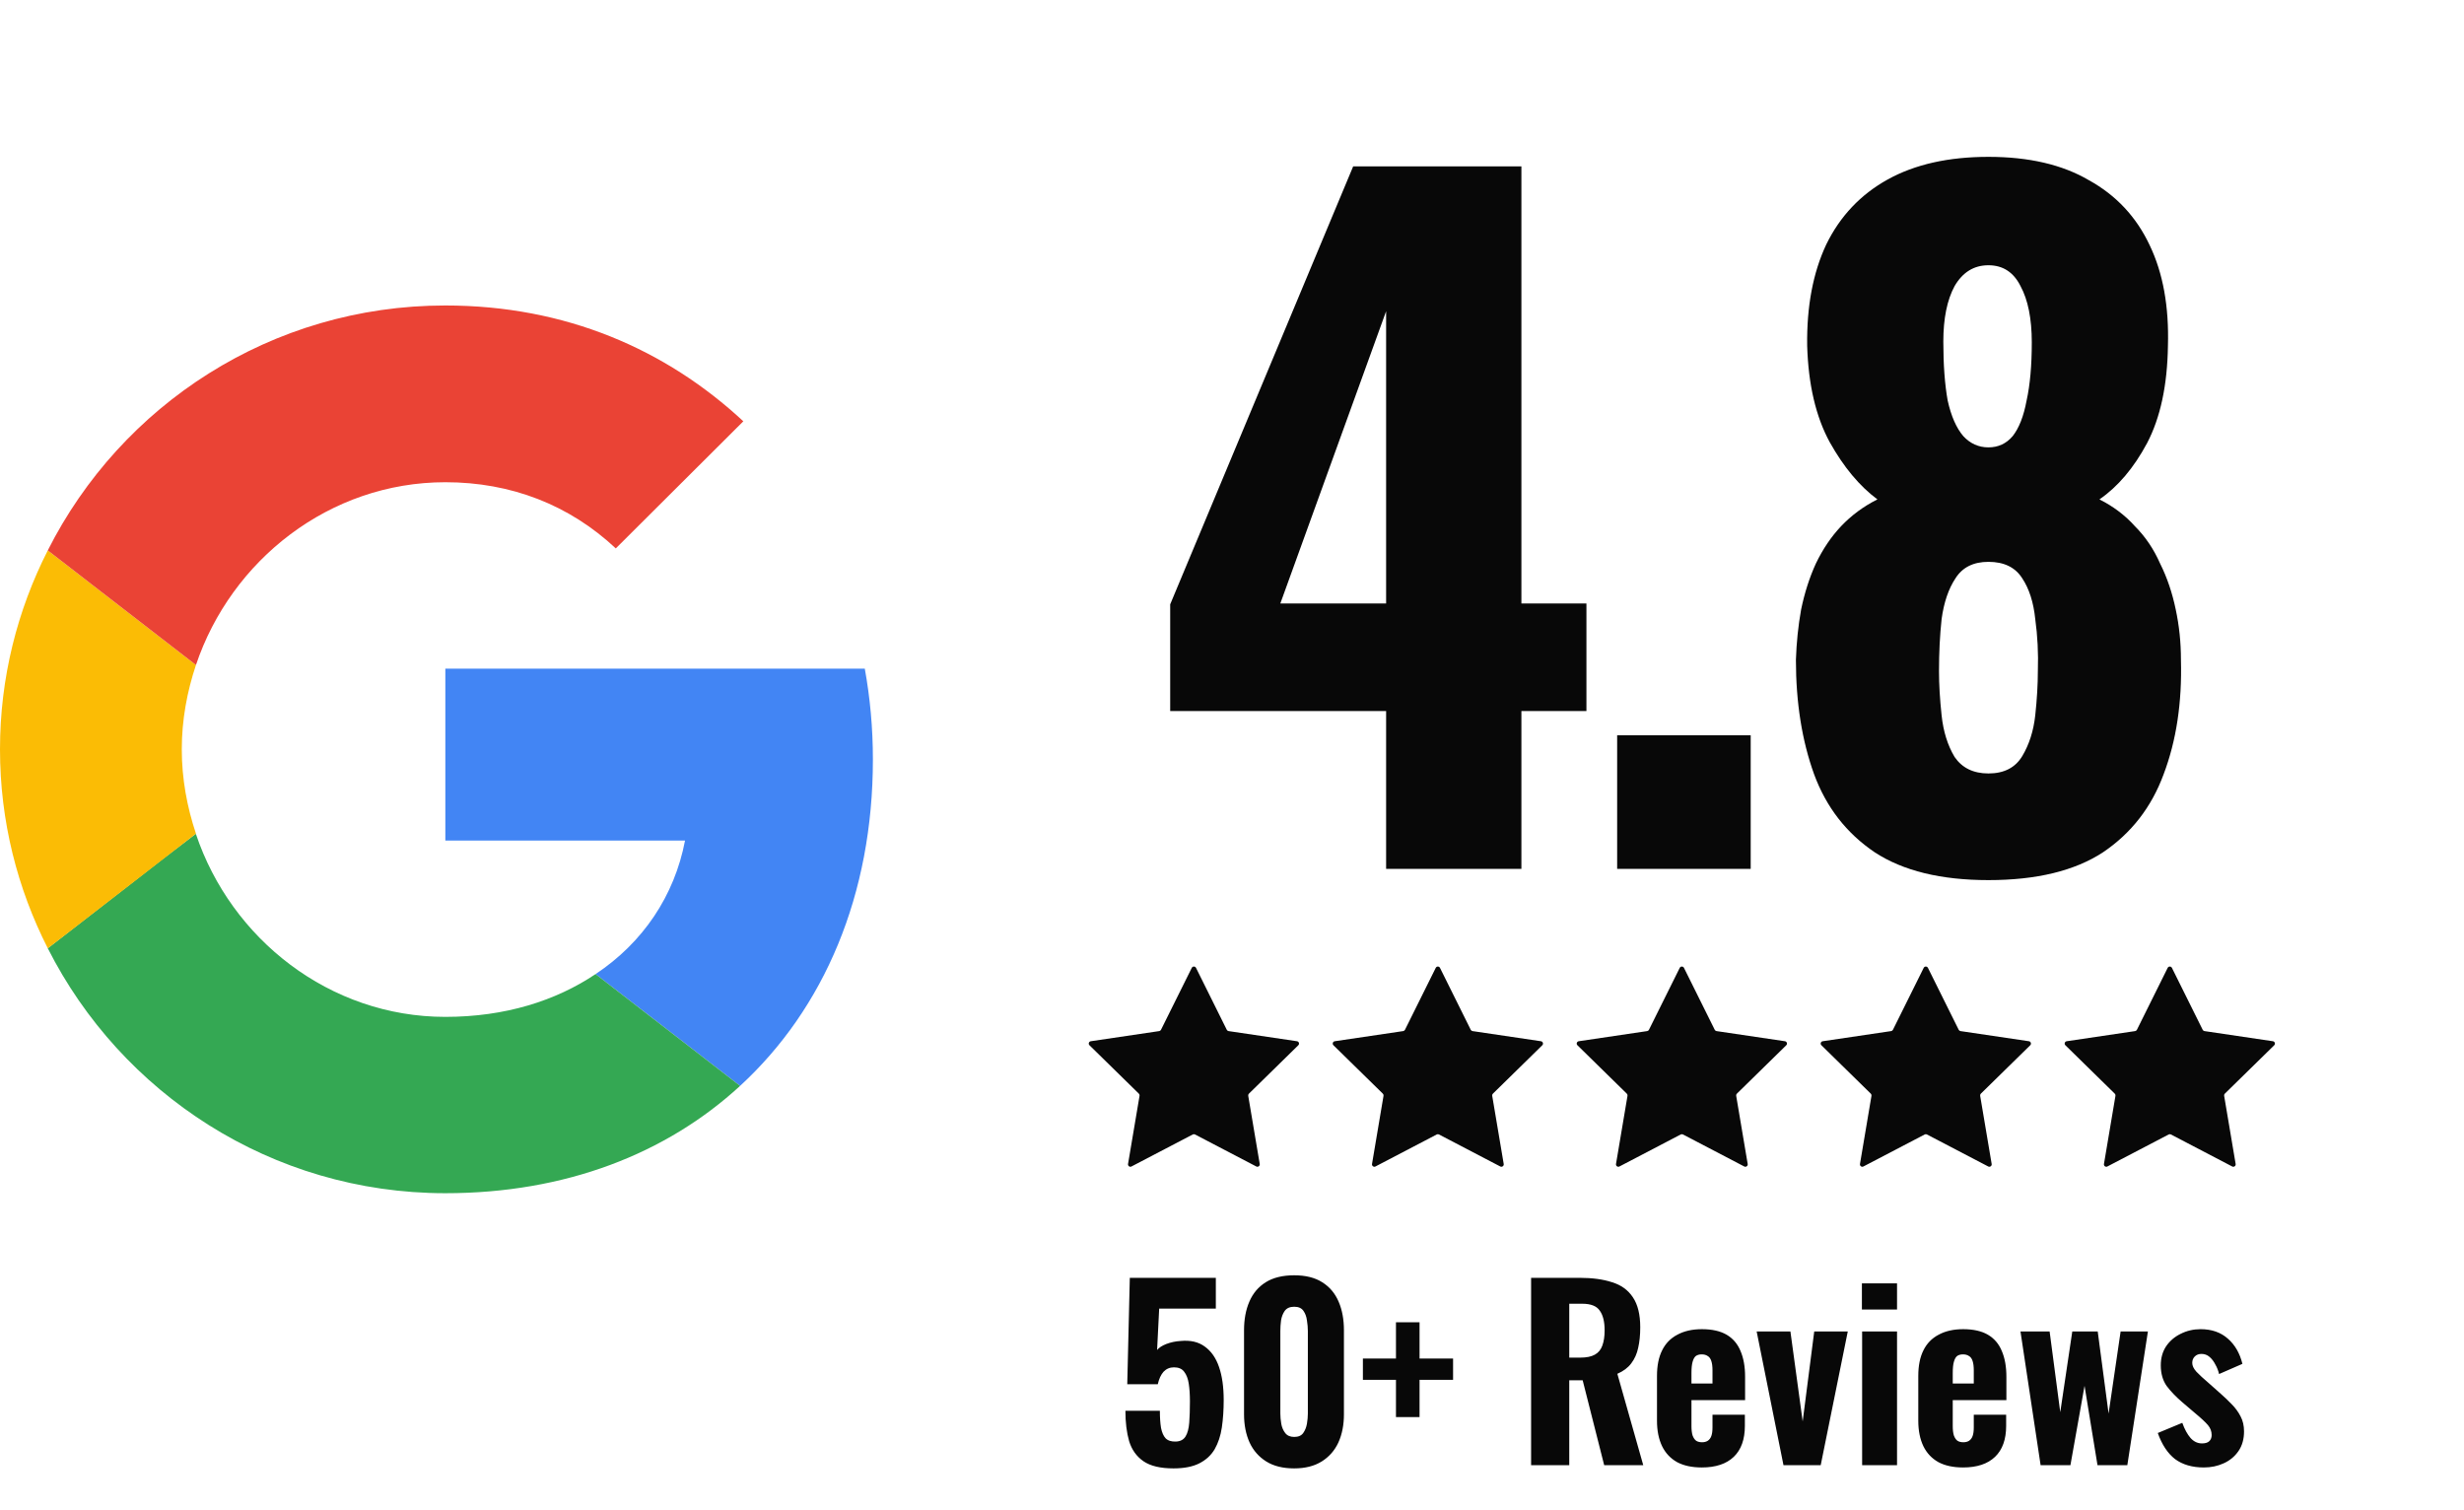
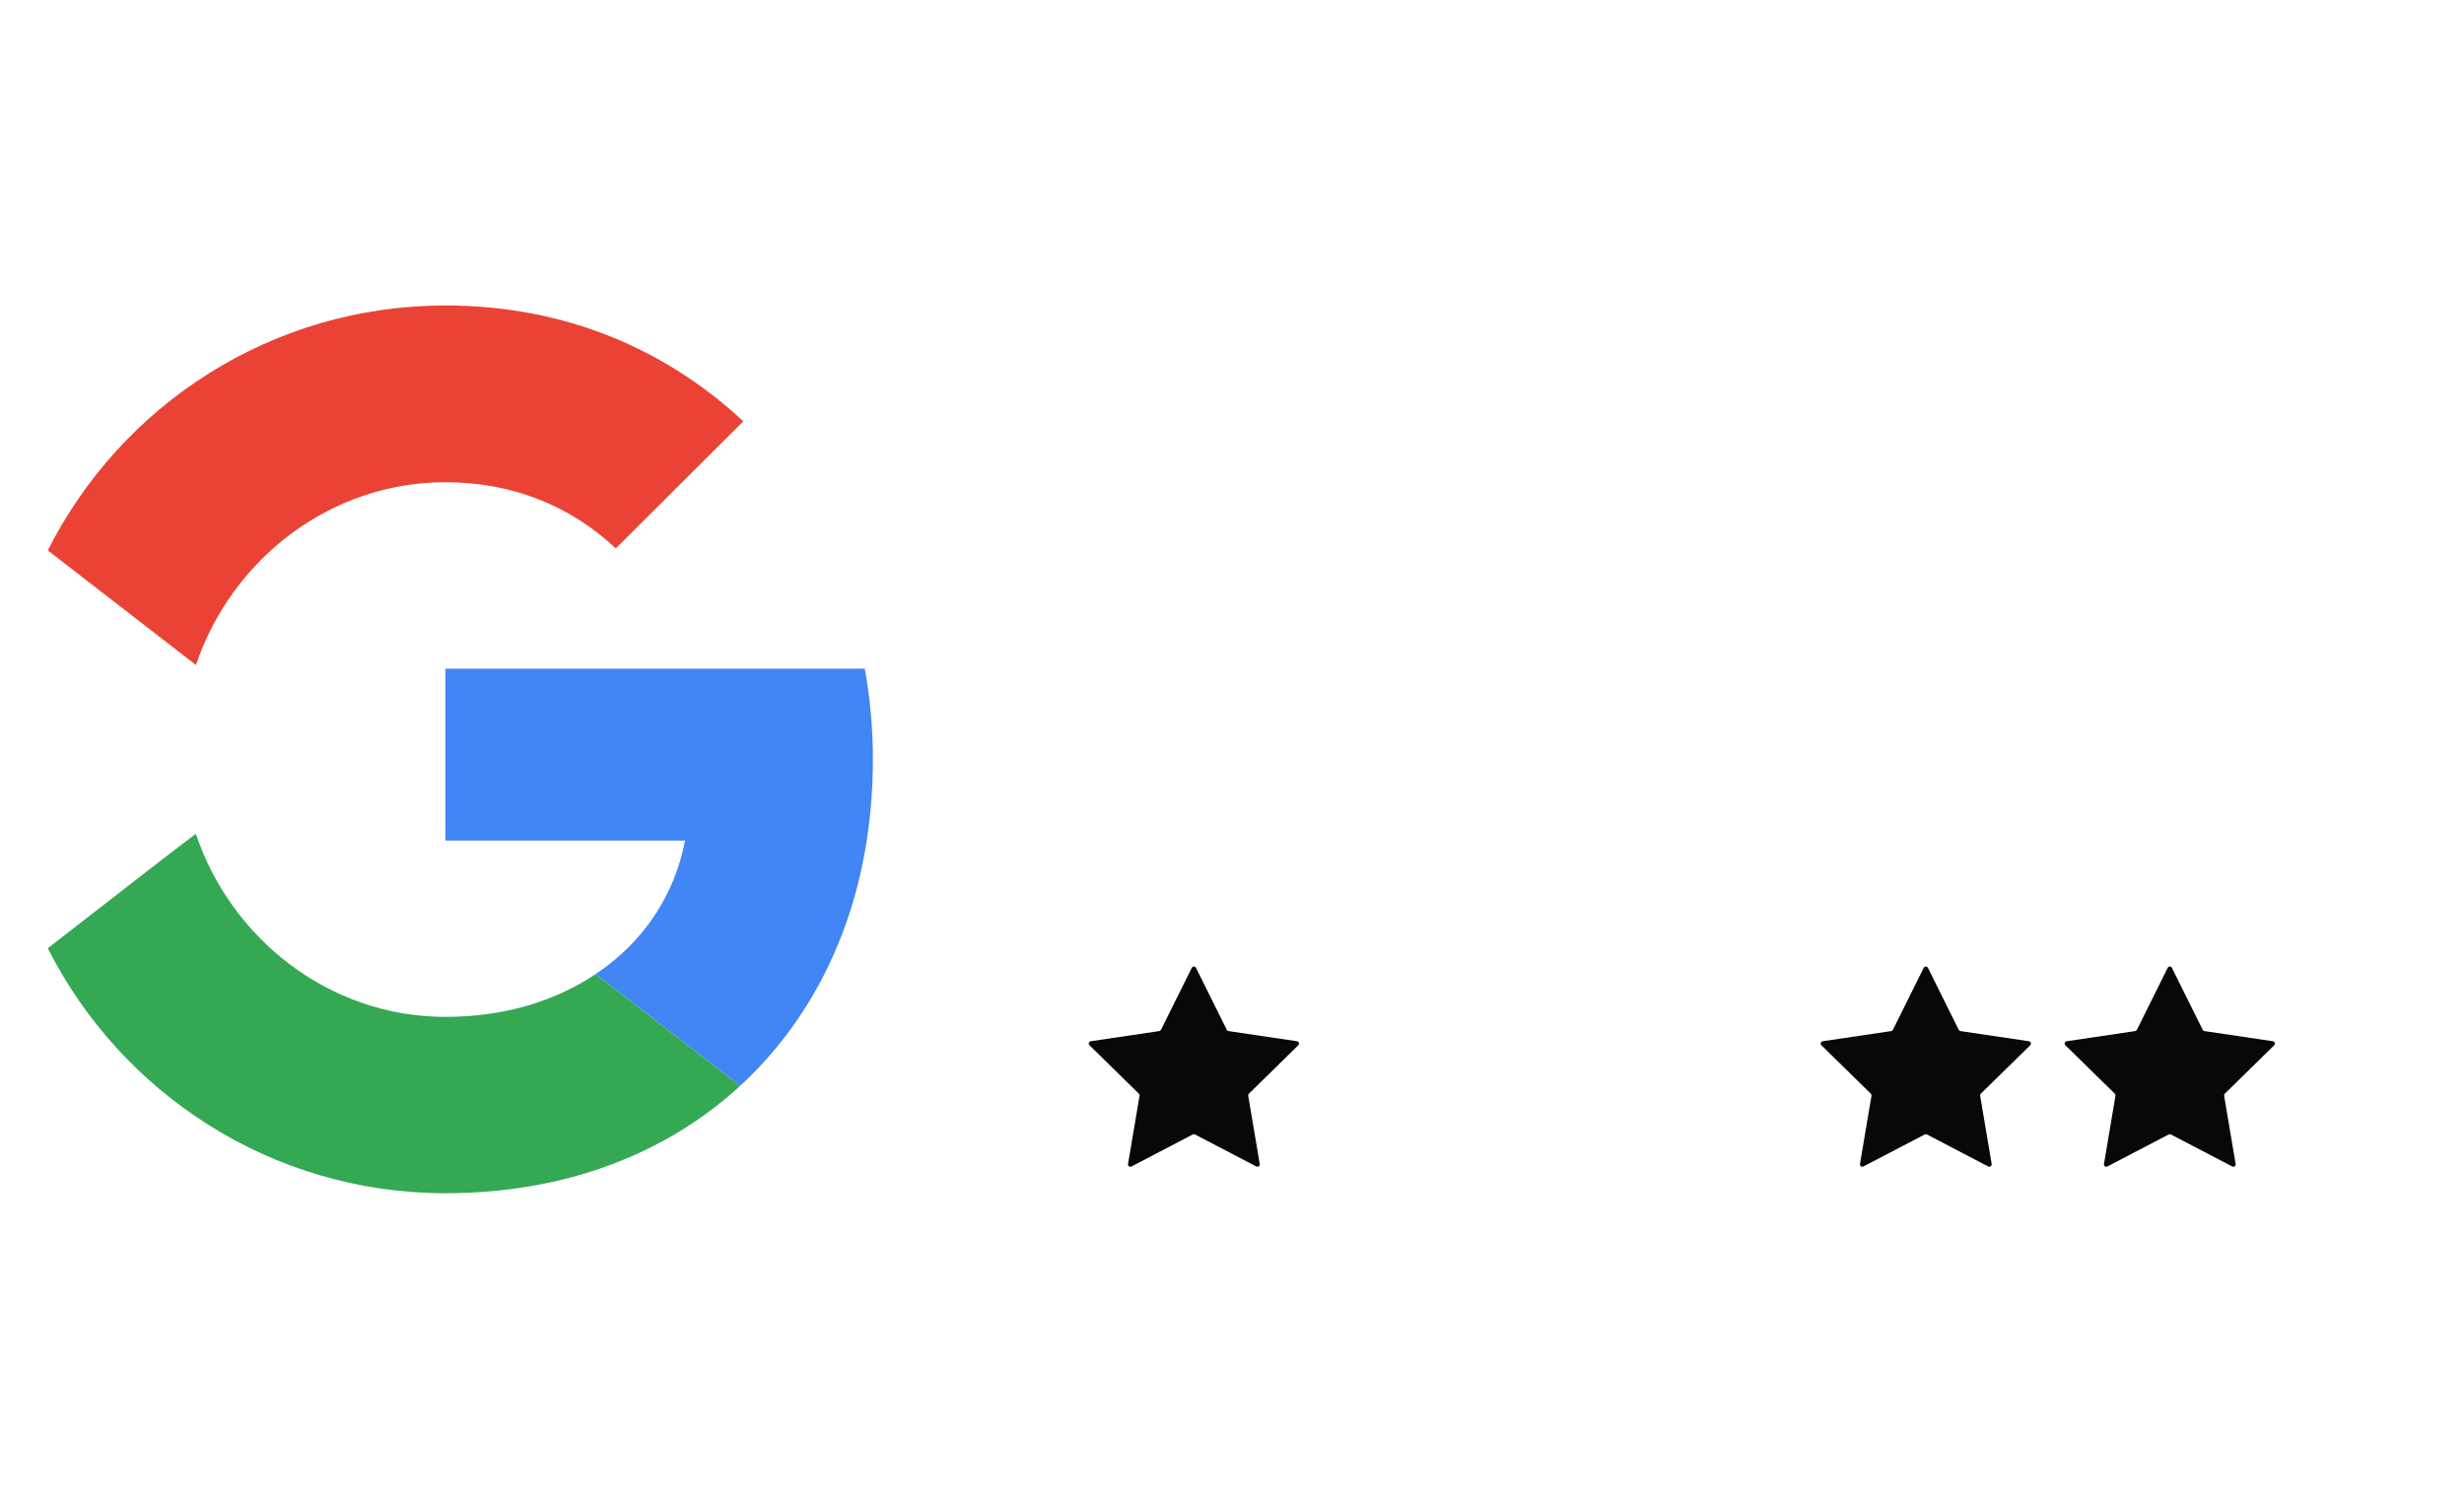
<svg xmlns="http://www.w3.org/2000/svg" width="173" height="106" viewBox="0 0 173 106" fill="none">
  <path d="M31.268 46.944V59.012H48.097C47.358 62.894 45.14 66.18 41.815 68.39L51.963 76.237C57.875 70.798 61.287 62.809 61.287 53.318C61.287 51.109 61.088 48.984 60.718 46.944L31.268 46.944Z" fill="#4285F4" />
  <path d="M13.745 58.541L11.456 60.287L3.354 66.576C8.499 76.747 19.045 83.773 31.268 83.773C39.71 83.773 46.789 80.996 51.963 76.237L41.815 68.39C39.029 70.259 35.475 71.393 31.268 71.393C23.138 71.393 16.23 65.925 13.757 58.559L13.745 58.541Z" fill="#34A853" />
-   <path d="M3.354 38.643C1.222 42.836 0 47.567 0 52.61C0 57.652 1.222 62.384 3.354 66.576C3.354 66.605 13.758 58.53 13.758 58.53C13.133 56.661 12.763 54.678 12.763 52.609C12.763 50.541 13.133 48.558 13.758 46.688L3.354 38.643Z" fill="#FBBC05" />
  <path d="M31.268 33.856C35.874 33.856 39.967 35.442 43.236 38.502L52.19 29.578C46.761 24.535 39.711 21.447 31.268 21.447C19.045 21.447 8.499 28.445 3.354 38.643L13.758 46.688C16.231 39.323 23.139 33.856 31.268 33.856Z" fill="#EA4335" />
-   <path d="M97.321 61V49.919H82.16V42.43L95.007 11.682H106.819V42.369H111.385V49.919H106.819V61H97.321ZM89.893 42.369H97.321V21.85L89.893 42.369ZM113.542 61V51.623H122.918V61H113.542ZM139.61 61.791C136.281 61.791 133.622 61.142 131.633 59.843C129.645 58.504 128.224 56.677 127.371 54.363C126.519 52.009 126.093 49.33 126.093 46.326C126.133 45.109 126.255 43.931 126.458 42.795C126.702 41.618 127.047 40.542 127.493 39.568C127.98 38.553 128.569 37.681 129.259 36.95C129.99 36.179 130.842 35.55 131.816 35.062C130.558 34.129 129.442 32.789 128.467 31.044C127.493 29.258 126.966 27.005 126.884 24.286C126.844 21.525 127.29 19.151 128.224 17.162C129.198 15.173 130.639 13.651 132.547 12.595C134.455 11.54 136.809 11.012 139.61 11.012C142.451 11.012 144.805 11.56 146.672 12.656C148.58 13.712 150.001 15.234 150.934 17.223C151.868 19.171 152.294 21.525 152.213 24.286C152.172 27.046 151.685 29.319 150.752 31.105C149.818 32.85 148.702 34.169 147.403 35.062C148.377 35.55 149.209 36.179 149.899 36.95C150.63 37.681 151.219 38.553 151.665 39.568C152.152 40.542 152.517 41.618 152.761 42.795C153.005 43.931 153.126 45.109 153.126 46.326C153.208 49.33 152.802 52.009 151.909 54.363C151.056 56.677 149.636 58.504 147.647 59.843C145.658 61.142 142.979 61.791 139.61 61.791ZM139.61 54.303C140.706 54.303 141.497 53.897 141.984 53.085C142.471 52.273 142.776 51.319 142.897 50.223C143.019 49.087 143.08 48.051 143.08 47.118C143.121 45.86 143.06 44.642 142.897 43.465C142.776 42.288 142.471 41.334 141.984 40.603C141.497 39.832 140.706 39.446 139.61 39.446C138.554 39.446 137.783 39.832 137.296 40.603C136.809 41.334 136.484 42.288 136.322 43.465C136.2 44.601 136.139 45.819 136.139 47.118C136.139 48.051 136.2 49.087 136.322 50.223C136.443 51.36 136.748 52.334 137.235 53.146C137.763 53.917 138.554 54.303 139.61 54.303ZM139.61 31.409C140.3 31.409 140.868 31.145 141.314 30.618C141.761 30.049 142.086 29.217 142.289 28.121C142.532 27.026 142.654 25.666 142.654 24.042C142.654 22.378 142.39 21.059 141.862 20.084C141.375 19.11 140.624 18.623 139.61 18.623C138.595 18.623 137.803 19.11 137.235 20.084C136.707 21.059 136.443 22.358 136.443 23.981C136.443 25.605 136.545 26.985 136.748 28.121C136.991 29.217 137.357 30.049 137.844 30.618C138.331 31.145 138.92 31.409 139.61 31.409Z" fill="#080808" />
  <path d="M83.675 67.952C83.736 67.829 83.912 67.829 83.974 67.952L86.134 72.301C86.159 72.35 86.205 72.383 86.259 72.391L91.063 73.103C91.199 73.123 91.254 73.29 91.155 73.386L87.687 76.785C87.648 76.823 87.63 76.878 87.639 76.932L88.447 81.721C88.47 81.856 88.328 81.96 88.206 81.896L83.901 79.648C83.853 79.623 83.795 79.623 83.747 79.648L79.443 81.896C79.321 81.96 79.178 81.856 79.201 81.721L80.009 76.932C80.018 76.878 80.001 76.823 79.962 76.785L76.493 73.386C76.395 73.29 76.449 73.123 76.586 73.103L81.389 72.391C81.443 72.383 81.49 72.35 81.514 72.301L83.675 67.952Z" fill="#080808" />
-   <path d="M100.805 67.952C100.866 67.829 101.042 67.829 101.103 67.952L103.264 72.301C103.288 72.35 103.335 72.383 103.389 72.391L108.193 73.103C108.329 73.123 108.383 73.29 108.285 73.386L104.817 76.785C104.778 76.823 104.76 76.878 104.769 76.932L105.577 81.721C105.6 81.856 105.458 81.96 105.336 81.896L101.031 79.648C100.983 79.623 100.925 79.623 100.877 79.648L96.573 81.896C96.451 81.96 96.308 81.856 96.331 81.721L97.139 76.932C97.148 76.878 97.13 76.823 97.091 76.785L93.623 73.386C93.525 73.29 93.579 73.123 93.716 73.103L98.519 72.391C98.573 72.383 98.62 72.35 98.644 72.301L100.805 67.952Z" fill="#080808" />
-   <path d="M117.935 67.952C117.996 67.829 118.172 67.829 118.233 67.952L120.394 72.301C120.418 72.35 120.465 72.383 120.519 72.391L125.323 73.103C125.459 73.123 125.513 73.29 125.415 73.386L121.947 76.785C121.908 76.823 121.89 76.878 121.899 76.932L122.707 81.721C122.73 81.856 122.588 81.96 122.465 81.896L118.161 79.648C118.113 79.623 118.055 79.623 118.007 79.648L113.703 81.896C113.58 81.96 113.438 81.856 113.461 81.721L114.269 76.932C114.278 76.878 114.26 76.823 114.221 76.785L110.753 73.386C110.655 73.29 110.709 73.123 110.845 73.103L115.649 72.391C115.703 72.383 115.75 72.35 115.774 72.301L117.935 67.952Z" fill="#080808" />
  <path d="M135.065 67.952C135.126 67.829 135.302 67.829 135.363 67.952L137.524 72.301C137.548 72.35 137.595 72.383 137.649 72.391L142.453 73.103C142.589 73.123 142.643 73.29 142.545 73.386L139.076 76.785C139.038 76.823 139.02 76.878 139.029 76.932L139.837 81.721C139.86 81.856 139.717 81.96 139.595 81.896L135.291 79.648C135.243 79.623 135.185 79.623 135.137 79.648L130.832 81.896C130.71 81.96 130.568 81.856 130.591 81.721L131.399 76.932C131.408 76.878 131.39 76.823 131.351 76.785L127.883 73.386C127.785 73.29 127.839 73.123 127.975 73.103L132.779 72.391C132.833 72.383 132.88 72.35 132.904 72.301L135.065 67.952Z" fill="#080808" />
  <path d="M152.194 67.952C152.256 67.829 152.432 67.829 152.493 67.952L154.654 72.301C154.678 72.35 154.725 72.383 154.779 72.391L159.582 73.103C159.719 73.123 159.773 73.29 159.675 73.386L156.206 76.785C156.167 76.823 156.15 76.878 156.159 76.932L156.967 81.721C156.99 81.856 156.847 81.96 156.725 81.896L152.421 79.648C152.373 79.623 152.315 79.623 152.267 79.648L147.962 81.896C147.84 81.96 147.698 81.856 147.721 81.721L148.529 76.932C148.538 76.878 148.52 76.823 148.481 76.785L145.013 73.386C144.914 73.29 144.969 73.123 145.105 73.103L149.909 72.391C149.963 72.383 150.009 72.35 150.034 72.301L152.194 67.952Z" fill="#080808" />
-   <path d="M82.394 103.093C81.473 103.093 80.77 102.925 80.283 102.59C79.796 102.254 79.46 101.783 79.276 101.177C79.103 100.571 79.016 99.862 79.016 99.05H81.436C81.436 99.526 81.463 99.927 81.517 100.252C81.582 100.576 81.69 100.82 81.841 100.982C82.004 101.145 82.242 101.22 82.556 101.21C82.87 101.199 83.097 101.08 83.238 100.852C83.379 100.625 83.465 100.3 83.498 99.878C83.53 99.456 83.546 98.958 83.546 98.385C83.546 97.919 83.519 97.508 83.465 97.15C83.411 96.793 83.303 96.512 83.14 96.306C82.989 96.101 82.751 95.998 82.426 95.998C82.134 95.998 81.89 96.101 81.695 96.306C81.511 96.512 81.376 96.804 81.289 97.183H79.146L79.325 89.714H85.365V91.874H81.387L81.241 94.78C81.371 94.618 81.587 94.477 81.89 94.358C82.204 94.239 82.54 94.168 82.897 94.147C83.579 94.082 84.142 94.212 84.585 94.537C85.04 94.861 85.376 95.343 85.592 95.981C85.808 96.609 85.917 97.378 85.917 98.287C85.917 98.98 85.874 99.624 85.787 100.219C85.7 100.804 85.532 101.312 85.284 101.745C85.035 102.168 84.677 102.498 84.212 102.736C83.746 102.974 83.14 103.093 82.394 103.093ZM90.868 103.093C90.078 103.093 89.423 102.931 88.903 102.606C88.384 102.281 87.994 101.837 87.734 101.275C87.475 100.701 87.345 100.041 87.345 99.294V93.4C87.345 92.631 87.469 91.96 87.718 91.387C87.967 90.802 88.352 90.347 88.871 90.023C89.391 89.698 90.056 89.536 90.868 89.536C91.669 89.536 92.324 89.698 92.833 90.023C93.352 90.347 93.737 90.802 93.986 91.387C94.234 91.96 94.359 92.631 94.359 93.4V99.294C94.359 100.041 94.229 100.701 93.969 101.275C93.71 101.837 93.32 102.281 92.8 102.606C92.281 102.931 91.637 103.093 90.868 103.093ZM90.868 100.885C91.16 100.885 91.371 100.793 91.501 100.609C91.631 100.425 91.718 100.208 91.761 99.959C91.804 99.7 91.826 99.462 91.826 99.245V93.449C91.826 93.21 91.804 92.962 91.761 92.702C91.729 92.442 91.647 92.22 91.518 92.036C91.388 91.841 91.171 91.744 90.868 91.744C90.565 91.744 90.343 91.841 90.202 92.036C90.073 92.22 89.986 92.442 89.943 92.702C89.91 92.962 89.894 93.21 89.894 93.449V99.245C89.894 99.462 89.916 99.7 89.959 99.959C90.002 100.208 90.094 100.425 90.235 100.609C90.376 100.793 90.587 100.885 90.868 100.885ZM98.012 99.489V96.874H95.69V95.381H98.012V92.832H99.668V95.381H102.022V96.874H99.668V99.489H98.012ZM107.5 102.866V89.714H110.909C111.797 89.714 112.555 89.817 113.183 90.023C113.821 90.218 114.308 90.569 114.644 91.078C114.99 91.587 115.163 92.29 115.163 93.189C115.163 93.73 115.115 94.212 115.017 94.634C114.931 95.045 114.768 95.408 114.53 95.722C114.303 96.025 113.978 96.268 113.556 96.452L115.374 102.866H112.631L111.121 96.907H110.179V102.866H107.5ZM110.179 95.316H110.958C111.391 95.316 111.732 95.246 111.981 95.105C112.23 94.964 112.403 94.753 112.501 94.472C112.609 94.179 112.663 93.822 112.663 93.4C112.663 92.794 112.549 92.334 112.322 92.02C112.106 91.695 111.694 91.533 111.088 91.533H110.179V95.316ZM119.489 103.028C118.796 103.028 118.217 102.904 117.752 102.655C117.286 102.395 116.935 102.021 116.697 101.534C116.458 101.036 116.339 100.441 116.339 99.748V96.599C116.339 95.884 116.458 95.289 116.697 94.812C116.935 94.325 117.292 93.957 117.768 93.708C118.244 93.449 118.818 93.319 119.489 93.319C120.204 93.319 120.783 93.449 121.227 93.708C121.67 93.968 121.995 94.347 122.201 94.845C122.417 95.343 122.525 95.949 122.525 96.663V98.303H118.759V100.122C118.759 100.392 118.786 100.614 118.84 100.787C118.905 100.961 118.991 101.085 119.1 101.161C119.208 101.226 119.343 101.258 119.505 101.258C119.657 101.258 119.787 101.226 119.895 101.161C120.014 101.085 120.101 100.971 120.155 100.82C120.209 100.668 120.236 100.468 120.236 100.219V99.326H122.509V100.106C122.509 101.058 122.249 101.783 121.73 102.281C121.21 102.779 120.463 103.028 119.489 103.028ZM118.759 97.134H120.236V96.209C120.236 95.938 120.209 95.722 120.155 95.559C120.101 95.386 120.014 95.267 119.895 95.202C119.787 95.126 119.646 95.088 119.473 95.088C119.311 95.088 119.175 95.126 119.067 95.202C118.97 95.278 118.894 95.413 118.84 95.608C118.786 95.792 118.759 96.057 118.759 96.404V97.134ZM125.22 102.866L123.337 93.481H125.707L126.568 99.797L127.379 93.481H129.734L127.834 102.866H125.22ZM130.742 102.866V93.481H133.193V102.866H130.742ZM130.726 91.939V90.104H133.193V91.939H130.726ZM137.834 103.028C137.142 103.028 136.563 102.904 136.097 102.655C135.632 102.395 135.28 102.021 135.042 101.534C134.804 101.036 134.685 100.441 134.685 99.748V96.599C134.685 95.884 134.804 95.289 135.042 94.812C135.28 94.325 135.637 93.957 136.113 93.708C136.59 93.449 137.163 93.319 137.834 93.319C138.549 93.319 139.128 93.449 139.572 93.708C140.015 93.968 140.34 94.347 140.546 94.845C140.762 95.343 140.871 95.949 140.871 96.663V98.303H137.104V100.122C137.104 100.392 137.131 100.614 137.185 100.787C137.25 100.961 137.336 101.085 137.445 101.161C137.553 101.226 137.688 101.258 137.851 101.258C138.002 101.258 138.132 101.226 138.24 101.161C138.359 101.085 138.446 100.971 138.5 100.82C138.554 100.668 138.581 100.468 138.581 100.219V99.326H140.854V100.106C140.854 101.058 140.595 101.783 140.075 102.281C139.555 102.779 138.809 103.028 137.834 103.028ZM137.104 97.134H138.581V96.209C138.581 95.938 138.554 95.722 138.5 95.559C138.446 95.386 138.359 95.267 138.24 95.202C138.132 95.126 137.991 95.088 137.818 95.088C137.656 95.088 137.52 95.126 137.412 95.202C137.315 95.278 137.239 95.413 137.185 95.608C137.131 95.792 137.104 96.057 137.104 96.404V97.134ZM143.273 102.866L141.86 93.481H143.906L144.653 99.148L145.497 93.481H147.283L148.046 99.245L148.891 93.481H150.807L149.362 102.866H147.267L146.358 97.297L145.367 102.866H143.273ZM154.731 103.028C153.92 103.028 153.248 102.833 152.718 102.444C152.198 102.043 151.793 101.432 151.5 100.609L153.221 99.894C153.384 100.349 153.579 100.706 153.806 100.966C154.033 101.215 154.298 101.34 154.601 101.34C154.829 101.34 154.997 101.291 155.105 101.193C155.224 101.085 155.283 100.939 155.283 100.755C155.283 100.495 155.197 100.262 155.024 100.057C154.85 99.851 154.542 99.564 154.098 99.196L153.221 98.449C152.767 98.06 152.399 97.675 152.117 97.297C151.847 96.907 151.711 96.425 151.711 95.852C151.711 95.343 151.836 94.899 152.085 94.52C152.345 94.141 152.686 93.849 153.108 93.644C153.541 93.427 154.006 93.319 154.504 93.319C155.283 93.319 155.922 93.541 156.42 93.984C156.918 94.417 157.259 95.007 157.443 95.754L155.803 96.469C155.749 96.231 155.662 96.009 155.543 95.803C155.435 95.586 155.3 95.408 155.137 95.267C154.975 95.126 154.785 95.056 154.569 95.056C154.374 95.056 154.217 95.116 154.098 95.235C153.979 95.354 153.92 95.505 153.92 95.689C153.92 95.884 154.017 96.09 154.212 96.306C154.417 96.523 154.699 96.782 155.056 97.086L155.933 97.865C156.193 98.092 156.447 98.336 156.696 98.596C156.945 98.844 157.151 99.126 157.313 99.44C157.475 99.743 157.556 100.095 157.556 100.495C157.556 101.036 157.427 101.496 157.167 101.875C156.907 102.254 156.561 102.541 156.128 102.736C155.706 102.931 155.24 103.028 154.731 103.028Z" fill="#080808" />
</svg>